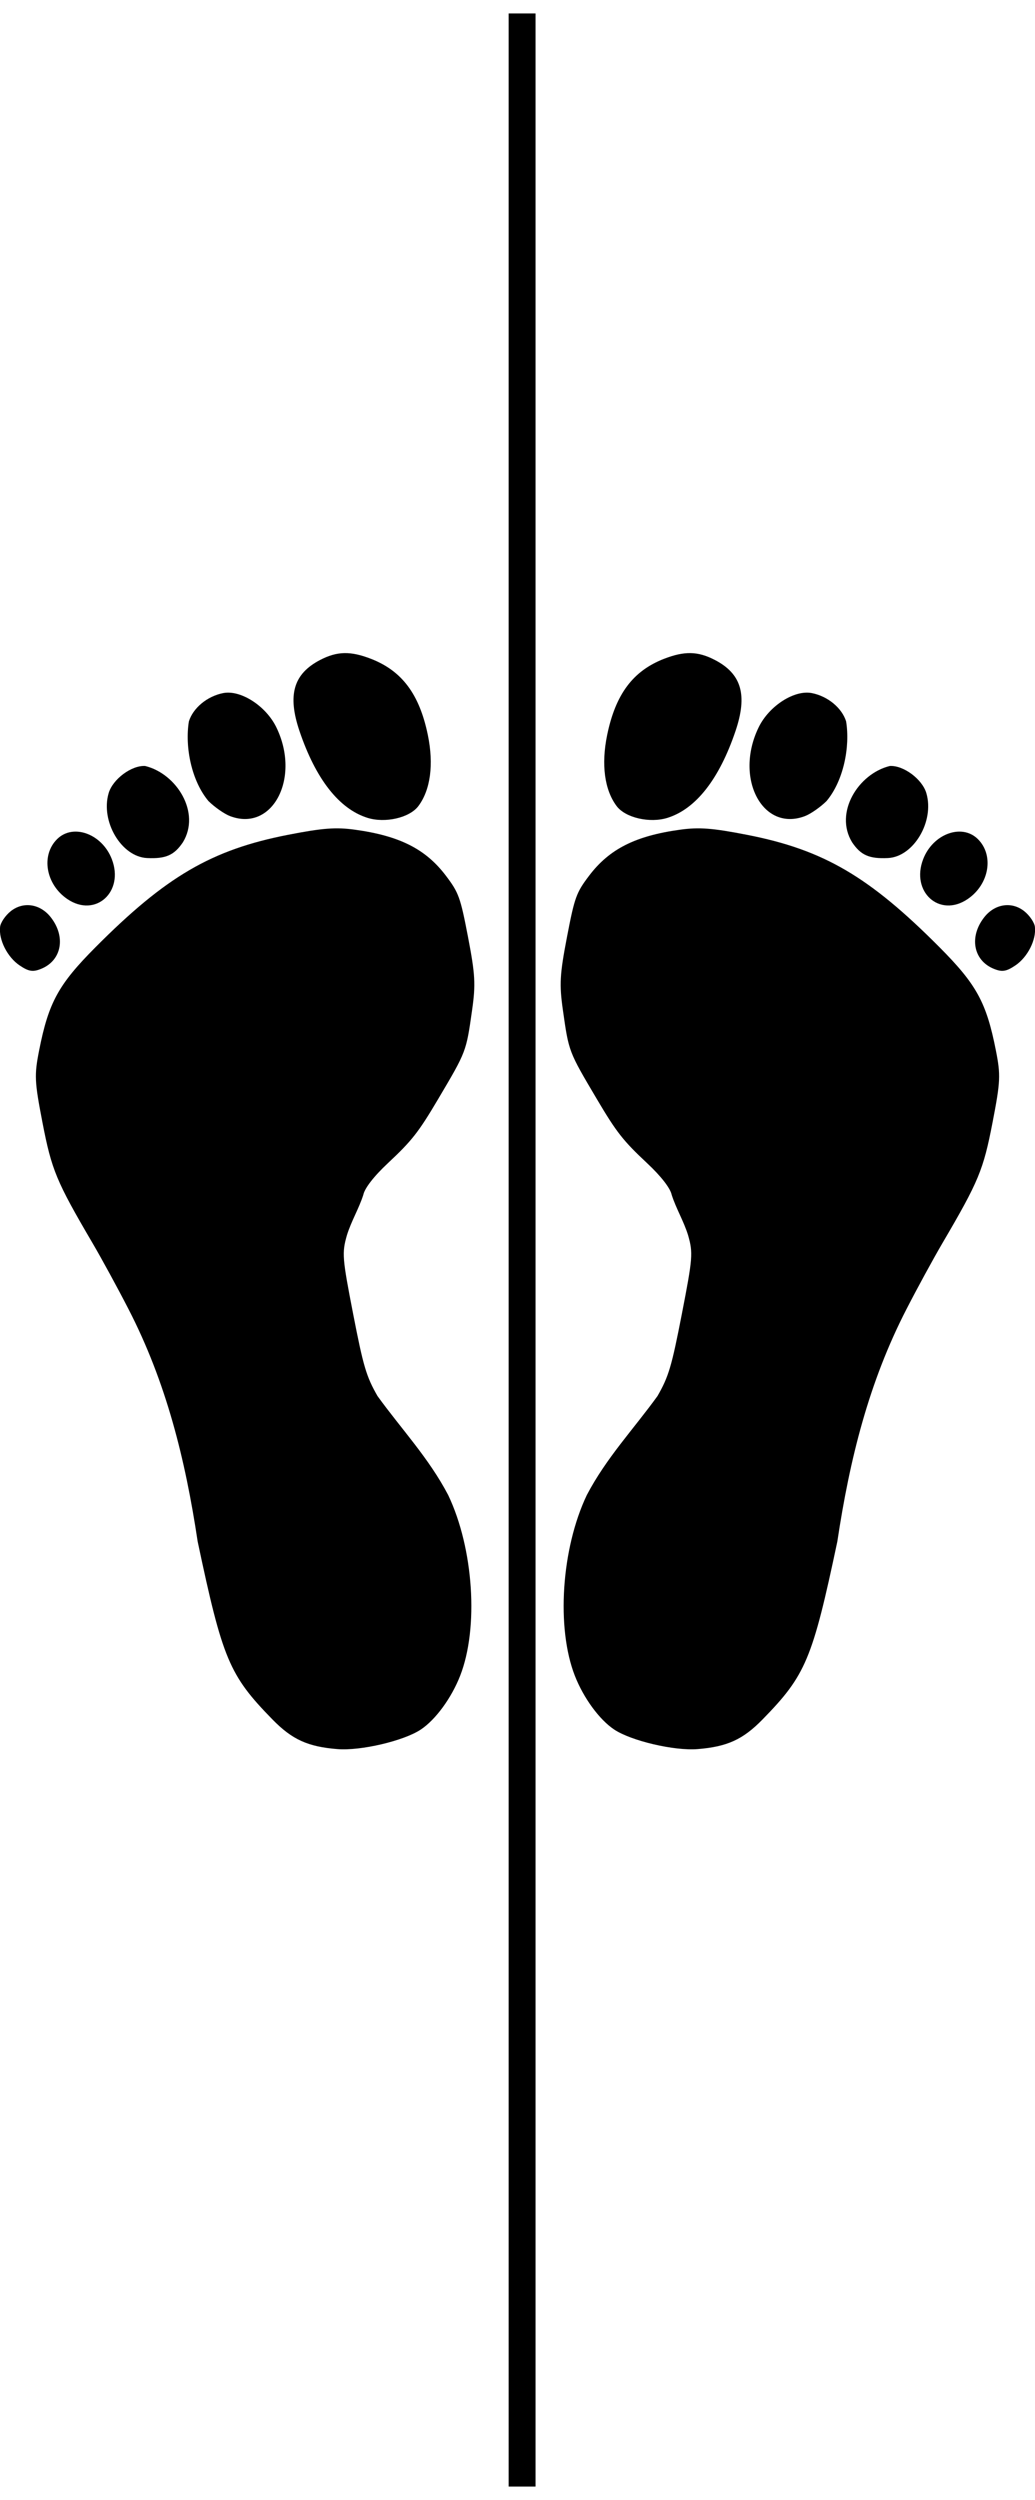
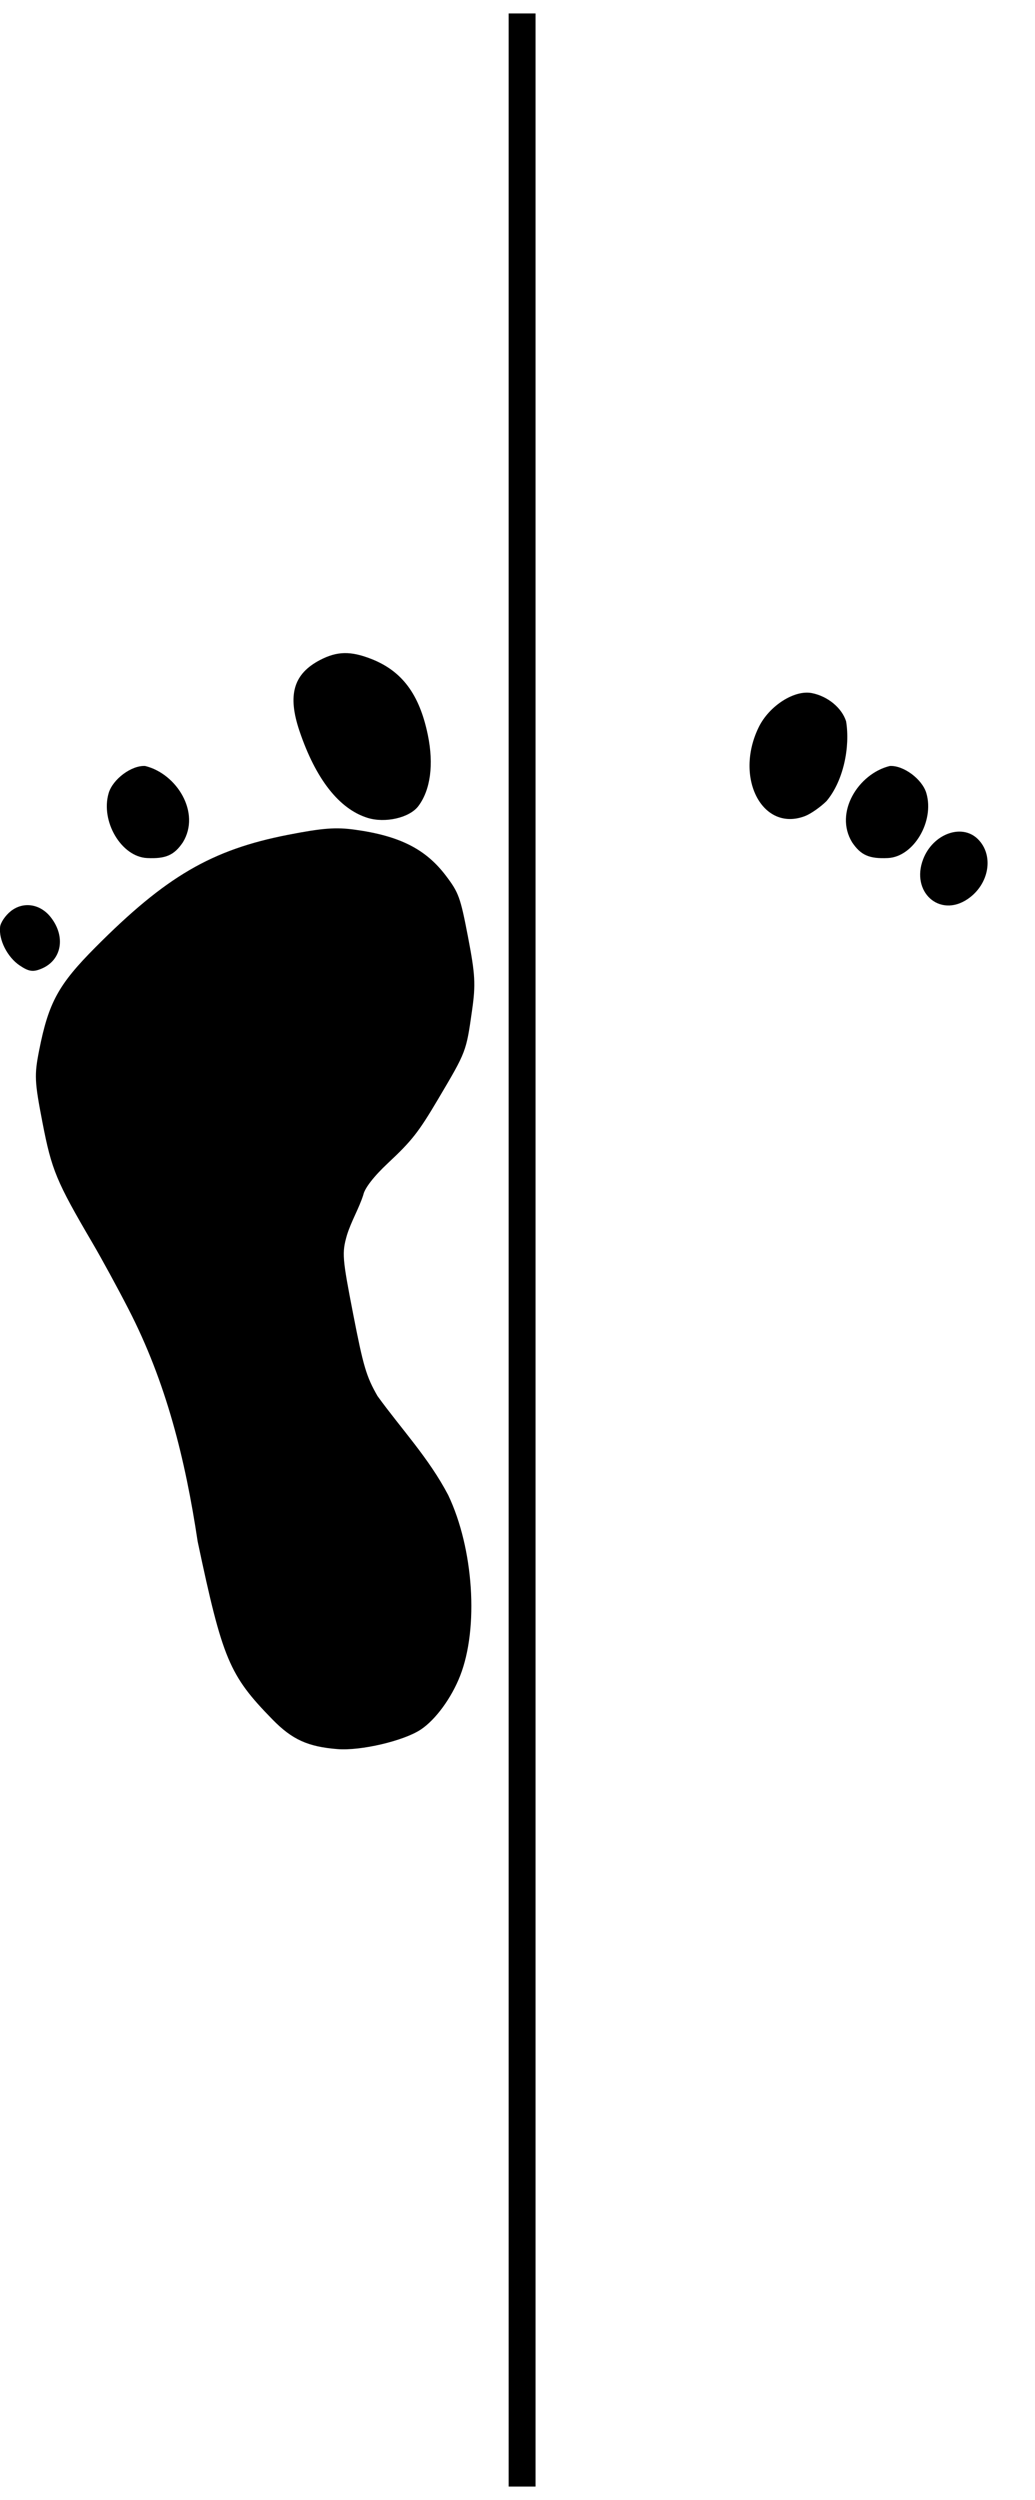
<svg xmlns="http://www.w3.org/2000/svg" xmlns:ns1="http://sodipodi.sourceforge.net/DTD/sodipodi-0.dtd" xmlns:ns2="http://www.inkscape.org/namespaces/inkscape" width="116.408" height="281.151" id="svg3687" ns1:version="0.32" ns2:version="0.45.1" ns1:docbase="c:\Dokume~1\Matthias\Eigene Dateien\Karate" ns1:docname="Heisokudachi.svg" ns2:output_extension="org.inkscape.output.svg.inkscape" version="1.0">
  <defs id="defs3689" />
  <ns1:namedview id="base" pagecolor="#ffffff" bordercolor="#666666" borderopacity="1.0" ns2:pageopacity="0.0" ns2:pageshadow="2" ns2:zoom="0.35" ns2:cx="350" ns2:cy="520" ns2:document-units="px" ns2:current-layer="layer1" ns2:window-width="800" ns2:window-height="576" ns2:window-x="198" ns2:window-y="198" ns2:object-bbox="true" />
  <g ns2:label="Ebene 1" ns2:groupmode="layer" id="layer1" transform="translate(-267.51,-291.787)">
    <g id="g3728">
      <g transform="matrix(-0.404,-7.854513e-2,-7.854513e-2,0.404,438.904,335.18)" id="g2362">
-         <path style="fill:#000000" d="M 150.564,408.752 C 142.748,406.566 138.913,403.829 134.701,397.431 C 125.407,383.312 124.45,378.733 123.905,345.782 C 124.88,323.025 123.767,301.402 117.453,279.782 C 115.699,273.732 112.919,264.957 111.275,260.282 C 104.768,241.78 104.107,238.547 104.123,225.282 C 104.136,213.86 104.384,212.178 106.989,205.782 C 112.019,193.432 115.589,189.125 127.482,181.059 C 150.088,165.727 163.717,160.959 184.982,160.942 C 194.613,160.934 198.21,161.352 203.203,163.056 C 214.882,167.043 221.18,171.931 225.208,180.132 C 227.78,185.369 227.98,186.659 227.954,197.782 C 227.929,208.145 227.561,210.834 225.256,217.501 C 221.45,228.503 221.597,228.268 211.482,239.659 C 204.488,247.536 202.274,249.455 194.655,254.233 C 190.228,257.01 187.127,259.725 186.413,261.45 C 184.476,264.967 181.818,267.856 179.904,271.436 C 177.63,275.924 177.482,277.23 177.482,292.867 C 177.482,307.508 177.754,310.318 179.732,316.137 C 184.461,326.336 190.245,335.413 193.532,346.389 C 197.574,362.057 194.84,383.628 187.305,395.504 C 183.812,401.011 178.443,405.982 173.974,407.85 C 168.797,410.013 156.733,410.478 150.564,408.752 z " id="path2364" />
-         <path style="fill:#000000" d="M 106.184,181.974 C 103.332,179.123 101.881,174.015 102.958,170.622 C 103.325,169.468 104.988,167.818 106.656,166.956 C 110.516,164.96 114.898,166.514 117.03,170.637 C 120.135,176.642 117.787,182.764 111.909,183.987 C 109.422,184.505 108.331,184.121 106.184,181.974 z " id="path2366" />
        <path style="fill:#000000" d="M 122.479,166.696 C 117.392,161.609 117.595,153.483 122.897,150.01 C 128.016,146.656 135.17,151.014 136.461,158.274 C 138.141,167.718 129.004,173.221 122.479,166.696 z " id="path2368" />
-         <path style="fill:#000000" d="M 207.182,160.525 C 200.057,156.657 195.351,147.461 193.494,133.775 C 192.087,123.408 194.829,118.051 202.74,115.715 C 207.738,114.24 211.363,114.863 216.449,118.076 C 224.135,122.93 227.588,130.101 227.711,141.469 C 227.799,149.681 225.565,156.321 221.465,160.032 C 218.496,162.719 211.659,162.955 207.182,160.525 z " id="path2370" />
        <path style="fill:#000000" d="M 145.982,159.826 C 139.148,158.161 135.358,147.554 139.049,140.417 C 140.879,136.877 146.624,134.113 150.256,135.025 C 158.339,138.746 162.804,150.475 156.405,157.469 C 153.395,160.479 150.94,161.034 145.982,159.826 z " id="path2372" />
        <path style="fill:#000000" d="M 170.422,152.902 C 169.013,152.028 166.763,149.71 165.422,147.752 C 161.95,141.528 161.849,132.084 164.311,125.366 C 166.136,121.956 170.564,119.546 175.004,119.546 C 179.866,119.546 185.772,125.193 187.458,131.454 C 191.459,146.313 181.005,159.474 170.422,152.902 z " id="path2374" />
      </g>
      <g id="g2376" transform="matrix(0.404,-7.854513e-2,7.854513e-2,0.404,212.524,335.18)">
        <path id="path2378" d="M 150.564,408.752 C 142.748,406.566 138.913,403.829 134.701,397.431 C 125.407,383.312 124.45,378.733 123.905,345.782 C 124.88,323.025 123.767,301.402 117.453,279.782 C 115.699,273.732 112.919,264.957 111.275,260.282 C 104.768,241.78 104.107,238.547 104.123,225.282 C 104.136,213.86 104.384,212.178 106.989,205.782 C 112.019,193.432 115.589,189.125 127.482,181.059 C 150.088,165.727 163.717,160.959 184.982,160.942 C 194.613,160.934 198.21,161.352 203.203,163.056 C 214.882,167.043 221.18,171.931 225.208,180.132 C 227.78,185.369 227.98,186.659 227.954,197.782 C 227.929,208.145 227.561,210.834 225.256,217.501 C 221.45,228.503 221.597,228.268 211.482,239.659 C 204.488,247.536 202.274,249.455 194.655,254.233 C 190.228,257.01 187.127,259.725 186.413,261.45 C 184.476,264.967 181.818,267.856 179.904,271.436 C 177.63,275.924 177.482,277.23 177.482,292.867 C 177.482,307.508 177.754,310.318 179.732,316.137 C 184.461,326.336 190.245,335.413 193.532,346.389 C 197.574,362.057 194.84,383.628 187.305,395.504 C 183.812,401.011 178.443,405.982 173.974,407.85 C 168.797,410.013 156.733,410.478 150.564,408.752 z " style="fill:#000000" />
        <path id="path2380" d="M 106.184,181.974 C 103.332,179.123 101.881,174.015 102.958,170.622 C 103.325,169.468 104.988,167.818 106.656,166.956 C 110.516,164.96 114.898,166.514 117.03,170.637 C 120.135,176.642 117.787,182.764 111.909,183.987 C 109.422,184.505 108.331,184.121 106.184,181.974 z " style="fill:#000000" />
-         <path id="path2382" d="M 122.479,166.696 C 117.392,161.609 117.595,153.483 122.897,150.01 C 128.016,146.656 135.17,151.014 136.461,158.274 C 138.141,167.718 129.004,173.221 122.479,166.696 z " style="fill:#000000" />
        <path id="path2384" d="M 207.182,160.525 C 200.057,156.657 195.351,147.461 193.494,133.775 C 192.087,123.408 194.829,118.051 202.74,115.715 C 207.738,114.24 211.363,114.863 216.449,118.076 C 224.135,122.93 227.588,130.101 227.711,141.469 C 227.799,149.681 225.565,156.321 221.465,160.032 C 218.496,162.719 211.659,162.955 207.182,160.525 z " style="fill:#000000" />
        <path id="path2386" d="M 145.982,159.826 C 139.148,158.161 135.358,147.554 139.049,140.417 C 140.879,136.877 146.624,134.113 150.256,135.025 C 158.339,138.746 162.804,150.475 156.405,157.469 C 153.395,160.479 150.94,161.034 145.982,159.826 z " style="fill:#000000" />
-         <path id="path2388" d="M 170.422,152.902 C 169.013,152.028 166.763,149.71 165.422,147.752 C 161.95,141.528 161.849,132.084 164.311,125.366 C 166.136,121.956 170.564,119.546 175.004,119.546 C 179.866,119.546 185.772,125.193 187.458,131.454 C 191.459,146.313 181.005,159.474 170.422,152.902 z " style="fill:#000000" />
      </g>
      <path id="path2390" d="M 326.231,293.299 L 326.231,571.425" style="fill:none;fill-rule:evenodd;stroke:#000000;stroke-width:3.025;stroke-linecap:butt;stroke-linejoin:miter;stroke-miterlimit:4;stroke-dasharray:none;stroke-opacity:1" />
    </g>
  </g>
</svg>